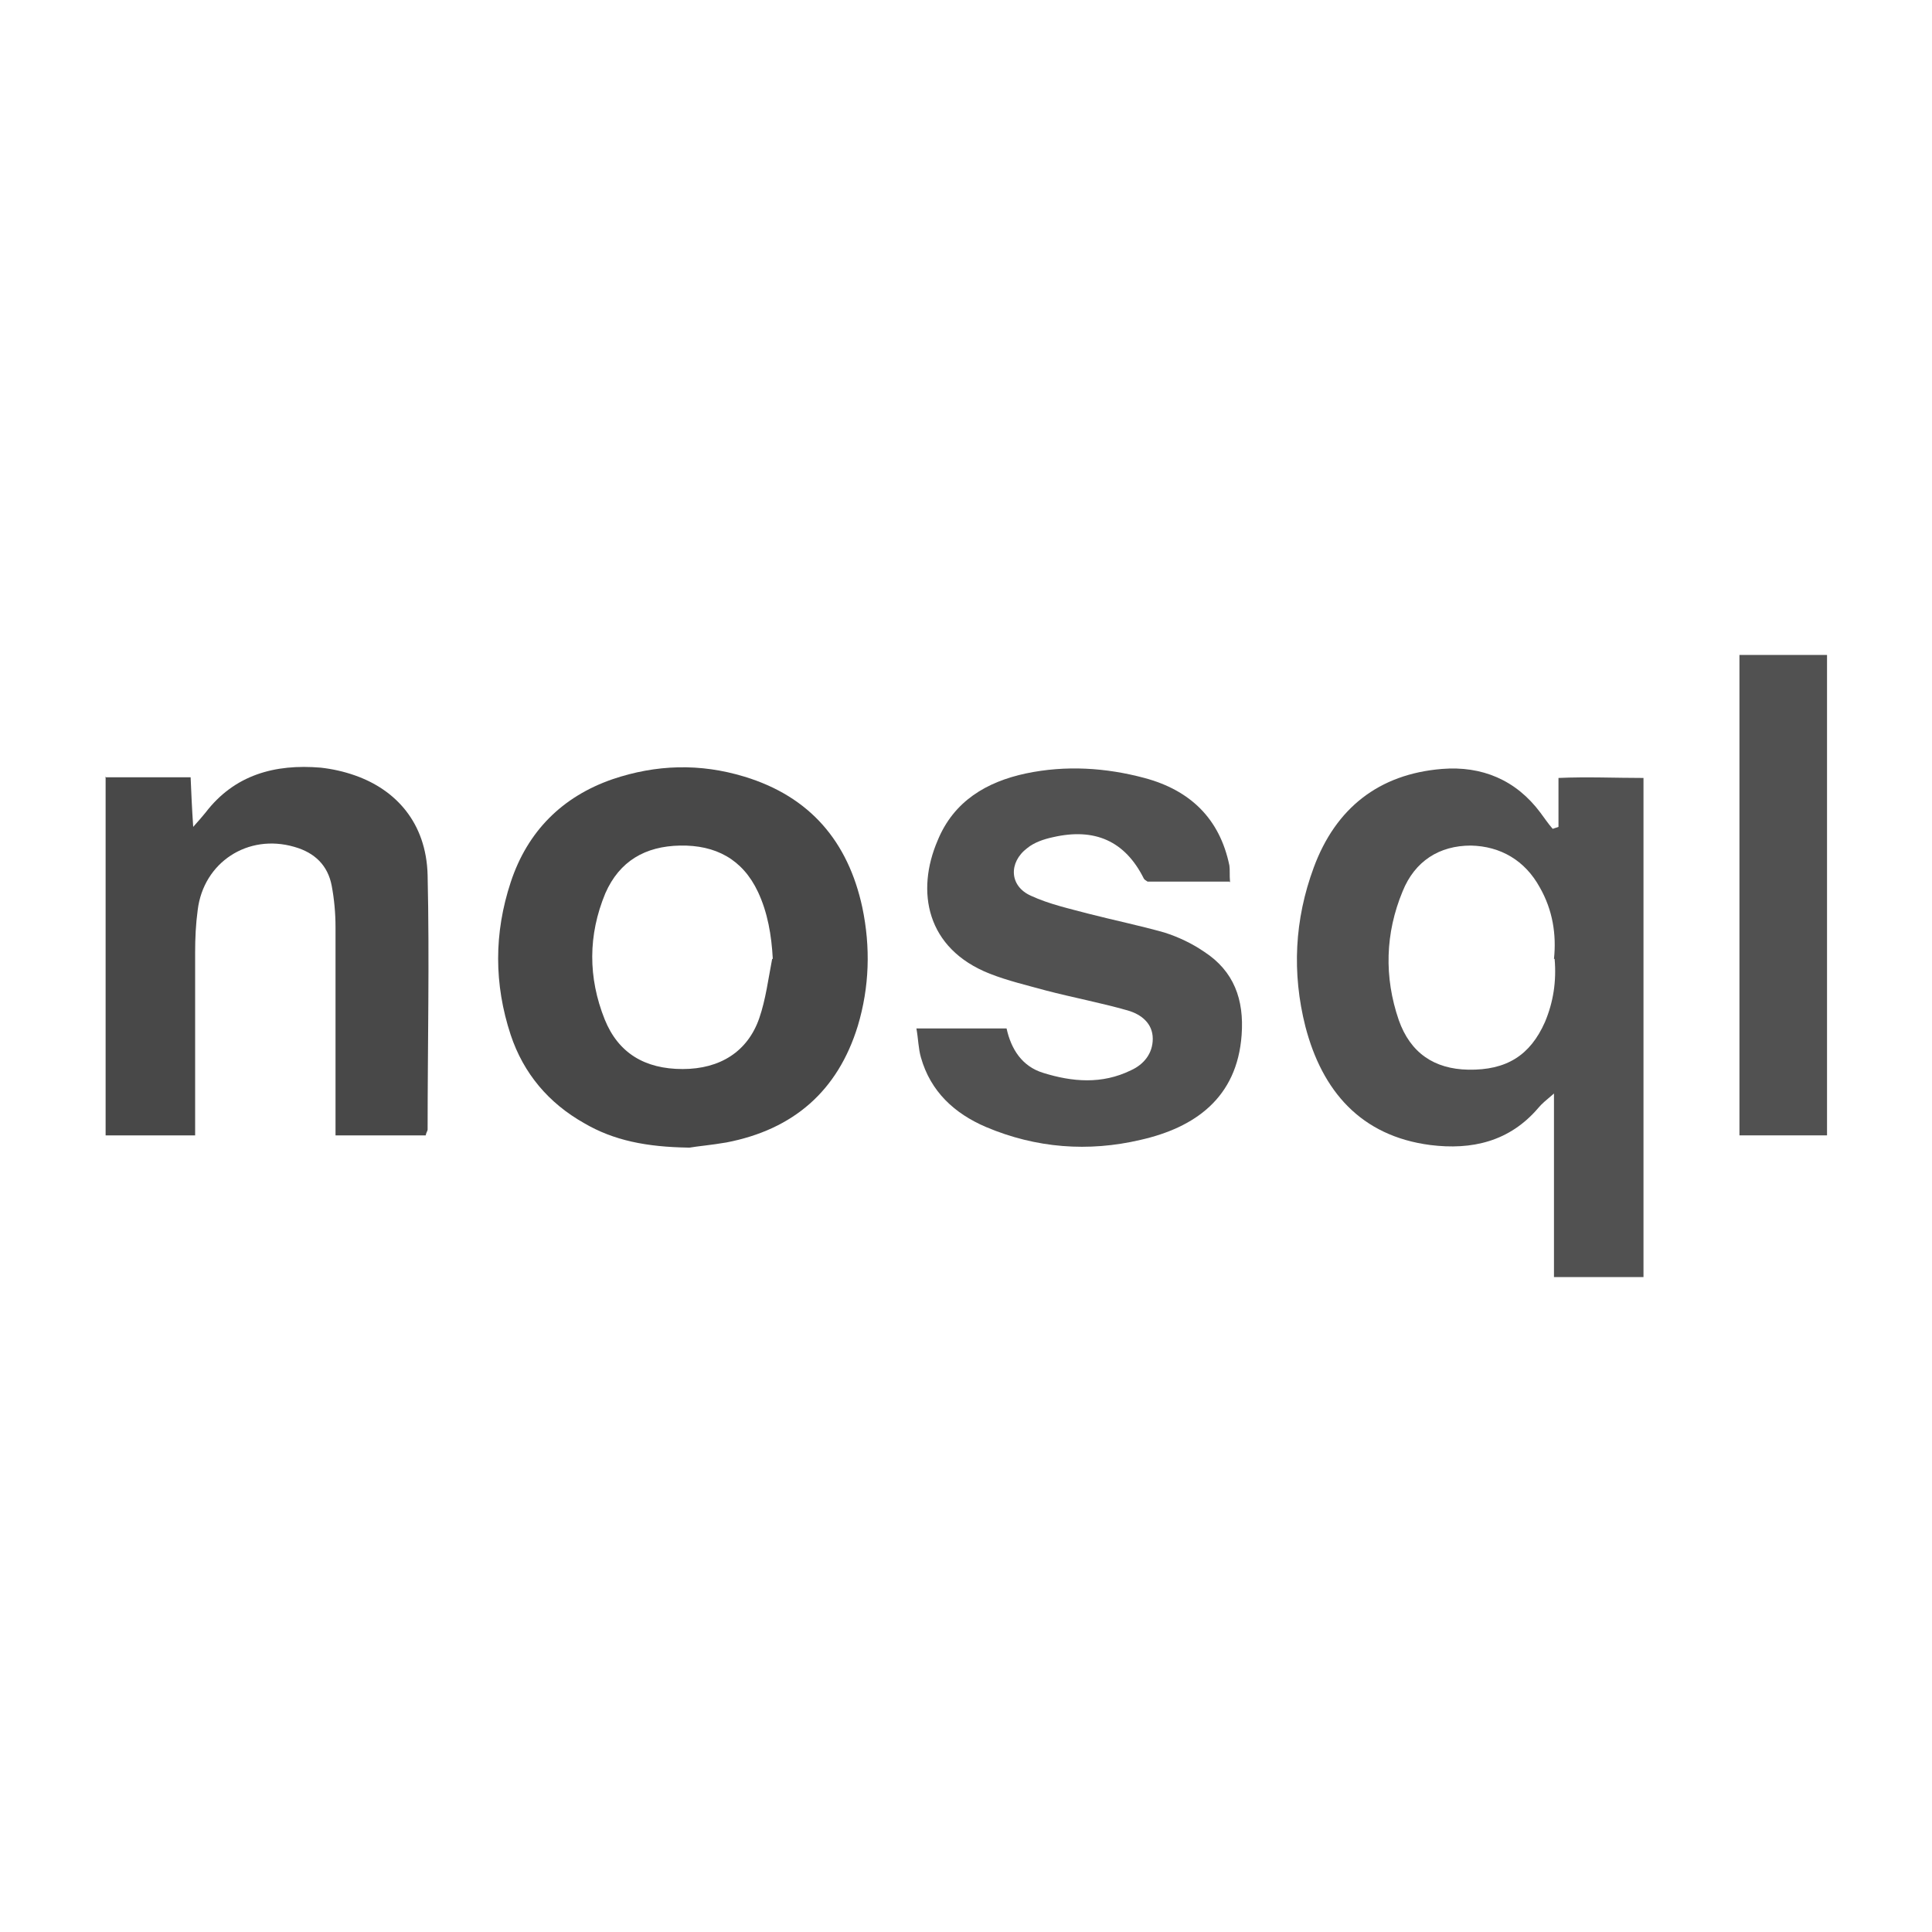
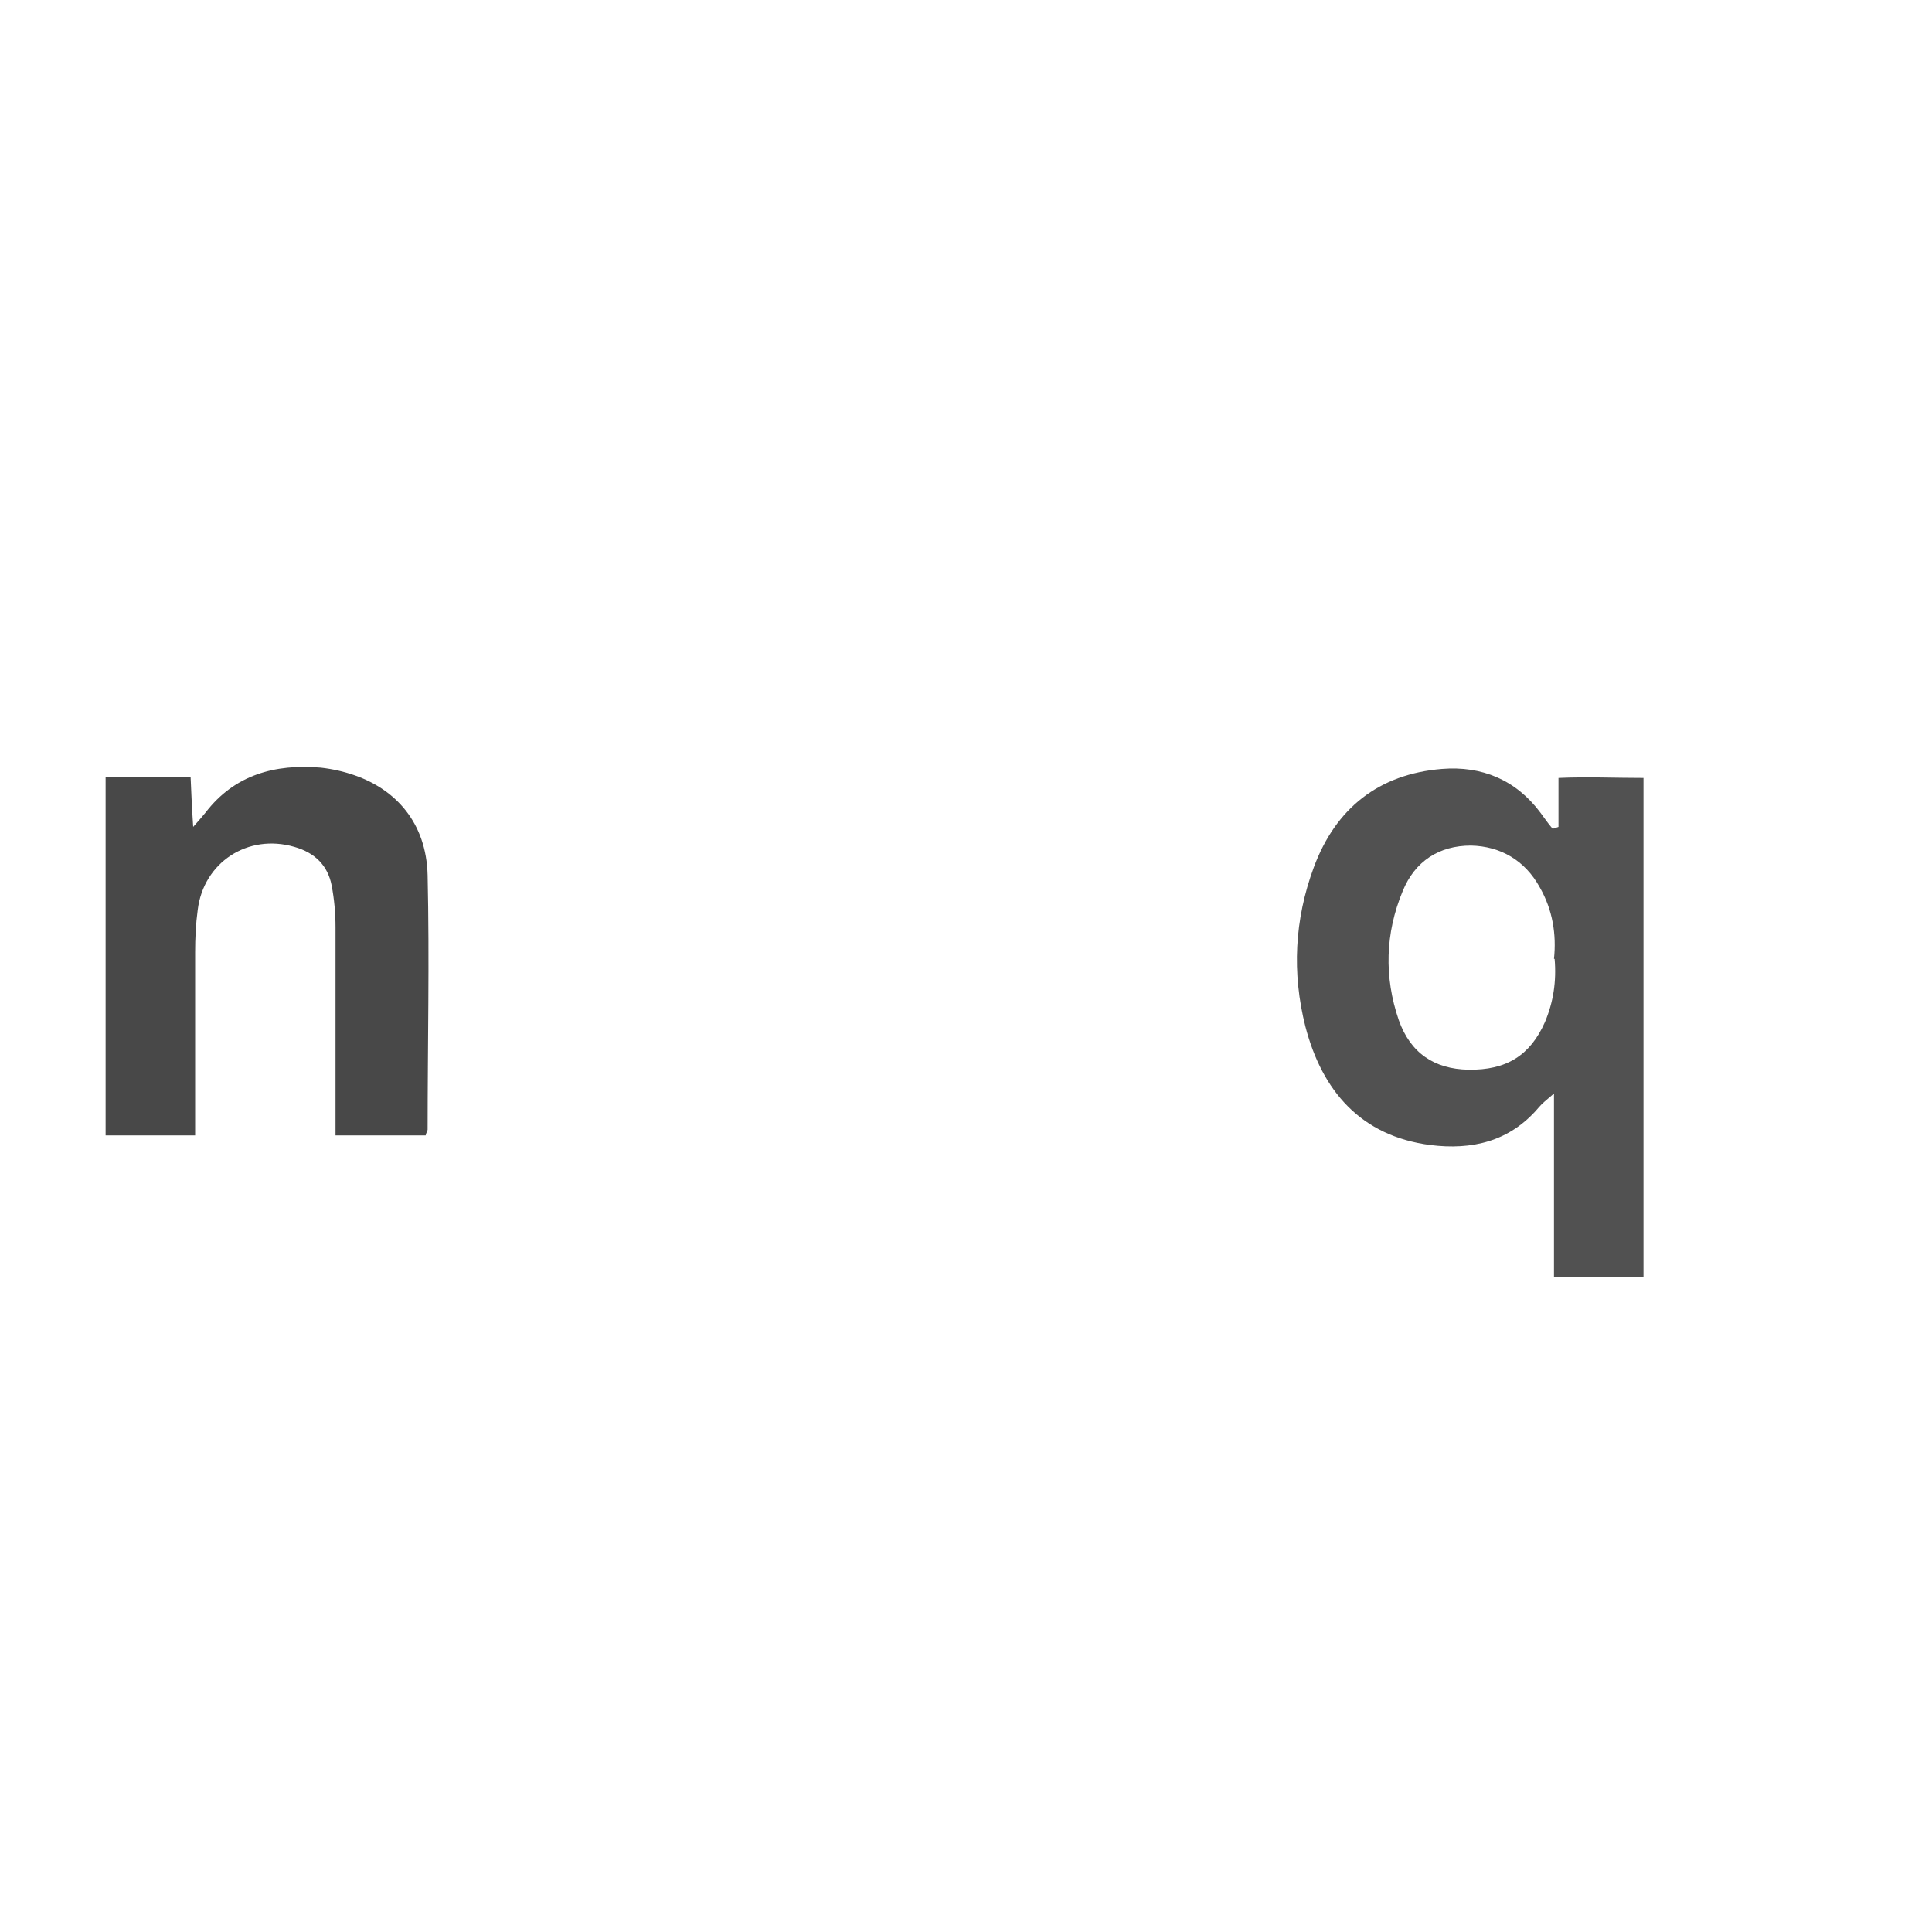
<svg xmlns="http://www.w3.org/2000/svg" id="Layer_1" viewBox="0 0 300 300">
  <defs>
    <style>      .st0 {        fill: #484848;      }      .st1 {        fill: #515151;      }    </style>
  </defs>
  <path class="st1" d="M242,128.4v-7.6c4.5-.2,8.7,0,13.2,0v77.5h-13.9v-28.5c-1.3,1.1-1.9,1.6-2.4,2.2-4.5,5.3-10.4,6.6-16.8,5.8-10.8-1.4-16.8-8.4-19.4-18.4-2.1-8.3-1.7-16.6,1.3-24.7,3.4-9.2,10.1-14.5,19.9-15.3,6.2-.5,11.5,1.7,15.3,6.8.6.8,1.2,1.7,1.9,2.5.3-.1.6-.2.9-.3h0ZM241.3,148.9c.4-3.8-.2-7.6-2.2-11.1-2.3-4.2-6.1-6.4-10.7-6.5-4.9,0-8.7,2.4-10.6,7.1-2.7,6.5-2.9,13.3-.6,20,1.8,5.1,5.5,7.6,10.8,7.7,5.9.1,9.6-2.2,11.9-7.4,1.3-3.1,1.8-6.3,1.5-9.8h0Z" />
-   <path class="st0" d="M106.9,178.2c-6.5-.1-11.6-1.1-16.2-3.8-5.5-3.1-9.4-7.7-11.4-13.7-2.6-7.9-2.6-15.8,0-23.7,2.6-7.9,8-13.3,15.8-16,6.8-2.3,13.6-2.5,20.5-.4,10.2,3.1,16.1,10.1,18.3,20.3,1.3,6.2,1.1,12.4-.7,18.4-3.1,10.1-10,16.1-20.4,18.1-2.3.4-4.6.6-5.7.8h0ZM120,148.9c-.2-3.7-.8-7.2-2.3-10.4-2.4-5.1-6.6-7.3-12.1-7.2-5.4.1-9.4,2.4-11.6,7.4-2.7,6.5-2.7,13.1-.1,19.6,2.1,5.2,6.2,7.7,12.1,7.7,5.8,0,10.1-2.7,11.9-7.9,1-2.9,1.4-6.1,2-9.2h0Z" />
  <path class="st0" d="M16.3,120.7h13.3c.1,2.4.2,4.7.4,7.7.9-1,1.4-1.6,1.9-2.2,4.5-5.9,10.8-7.6,17.9-7,1.8.2,3.6.6,5.3,1.2,6.3,2.2,11.1,7.3,11.3,15.5.3,13.2,0,26.4,0,39.5,0,.2-.2.4-.3.9h-14v-4.1c0-9.4,0-18.8,0-28.2,0-2.2-.2-4.4-.6-6.5-.6-3.1-2.6-5.1-5.8-6-7.2-2.1-14.1,2.4-15,9.8-.3,2.2-.4,4.4-.4,6.6,0,8.1,0,16.1,0,24.2v4.2h-13.9v-55.7h0Z" />
-   <path class="st1" d="M190.9,136.9h-12.7c-.3-.2-.5-.3-.6-.5-2.9-5.8-7.6-7.9-14.1-6.4-1.4.3-2.9.8-4,1.7-2.9,2.2-2.8,5.9.6,7.4,2.8,1.3,6,2,9,2.8,3.9,1,7.8,1.8,11.7,2.9,2.2.7,4.3,1.7,6.2,3,4.6,3,6.2,7.4,5.8,12.9-.7,9.8-7.3,14.4-15.7,16.3-8.1,1.9-16.2,1.3-24-2-4.9-2.1-8.6-5.5-10.1-10.8-.4-1.4-.4-2.8-.7-4.5h14c.7,3.2,2.4,5.9,5.7,6.9,4.5,1.4,9.1,1.8,13.6-.4,2-.9,3.4-2.6,3.4-4.9,0-2.4-1.8-3.8-3.9-4.4-4.2-1.2-8.5-2-12.7-3.1-2.9-.8-5.9-1.5-8.7-2.6-9.9-3.9-11.5-12.8-8.1-20.7,2.5-6.1,7.6-9.1,13.7-10.4,6.2-1.3,12.4-.9,18.4.7,7.1,1.9,11.7,6.3,13.2,13.6.1.7,0,1.4.1,2.6h0Z" />
-   <path class="st1" d="M283.7,176.3h-13.6v-74.6h13.6v74.6Z" />
</svg>